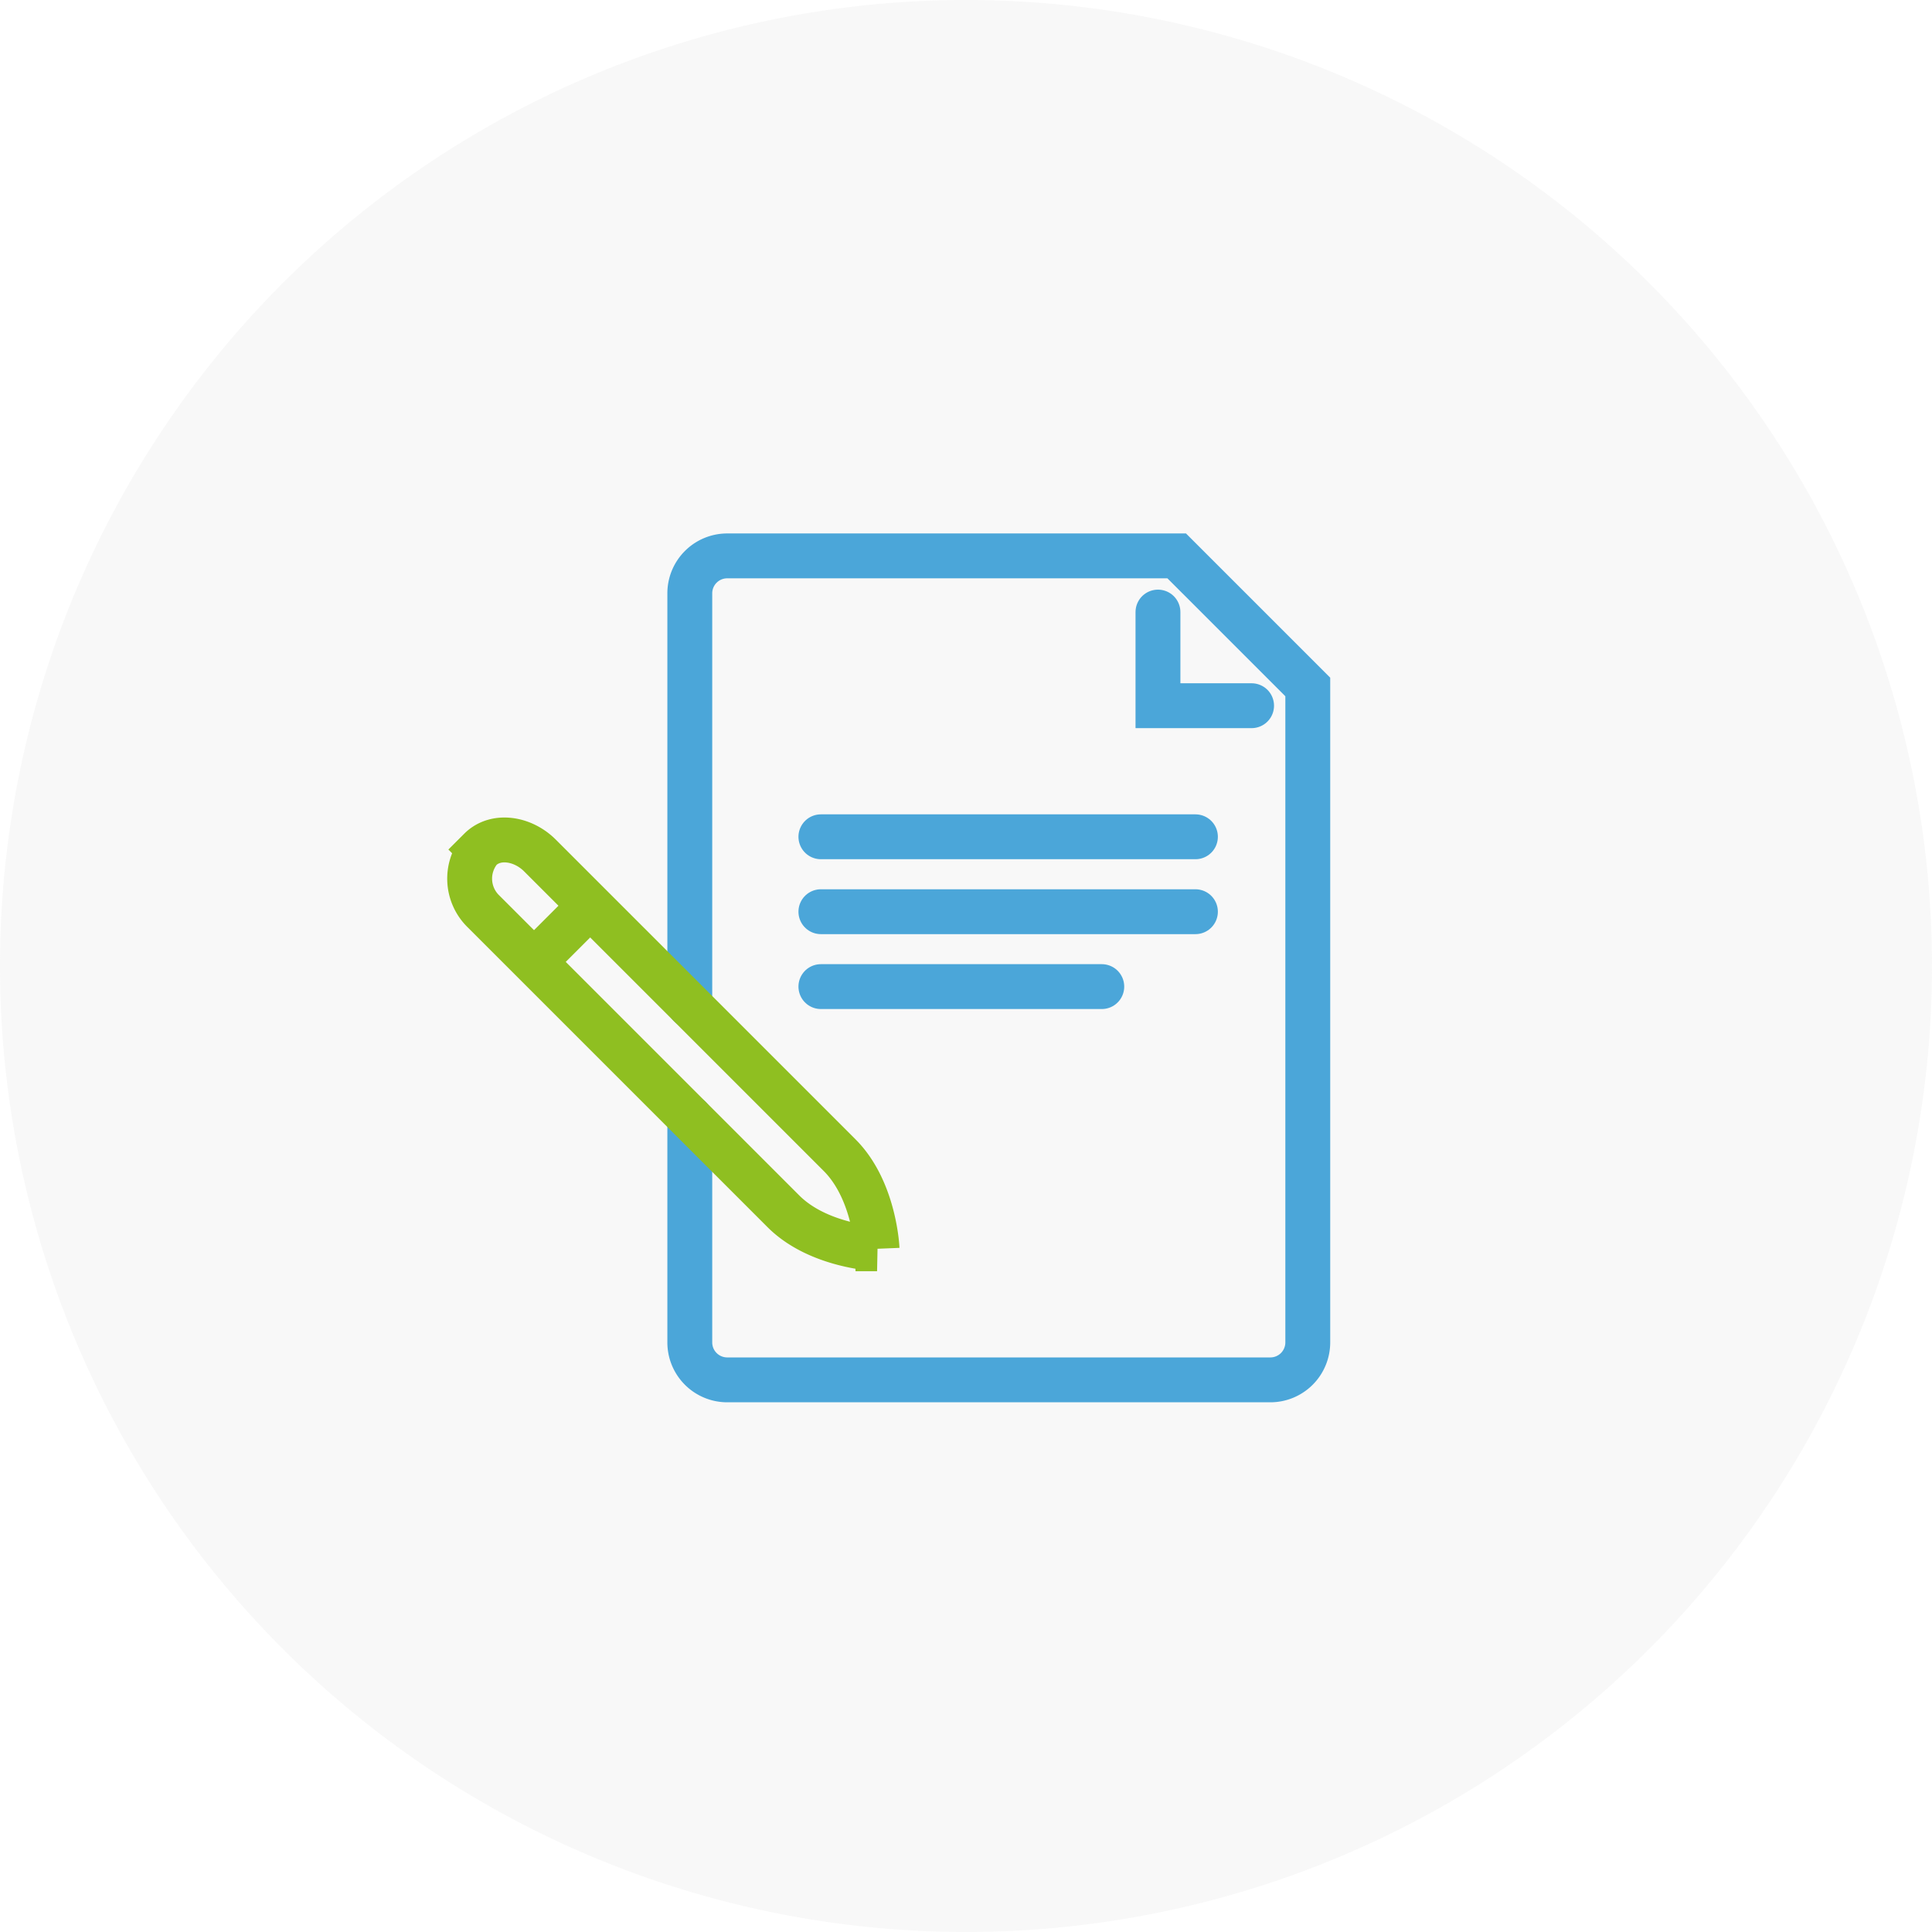
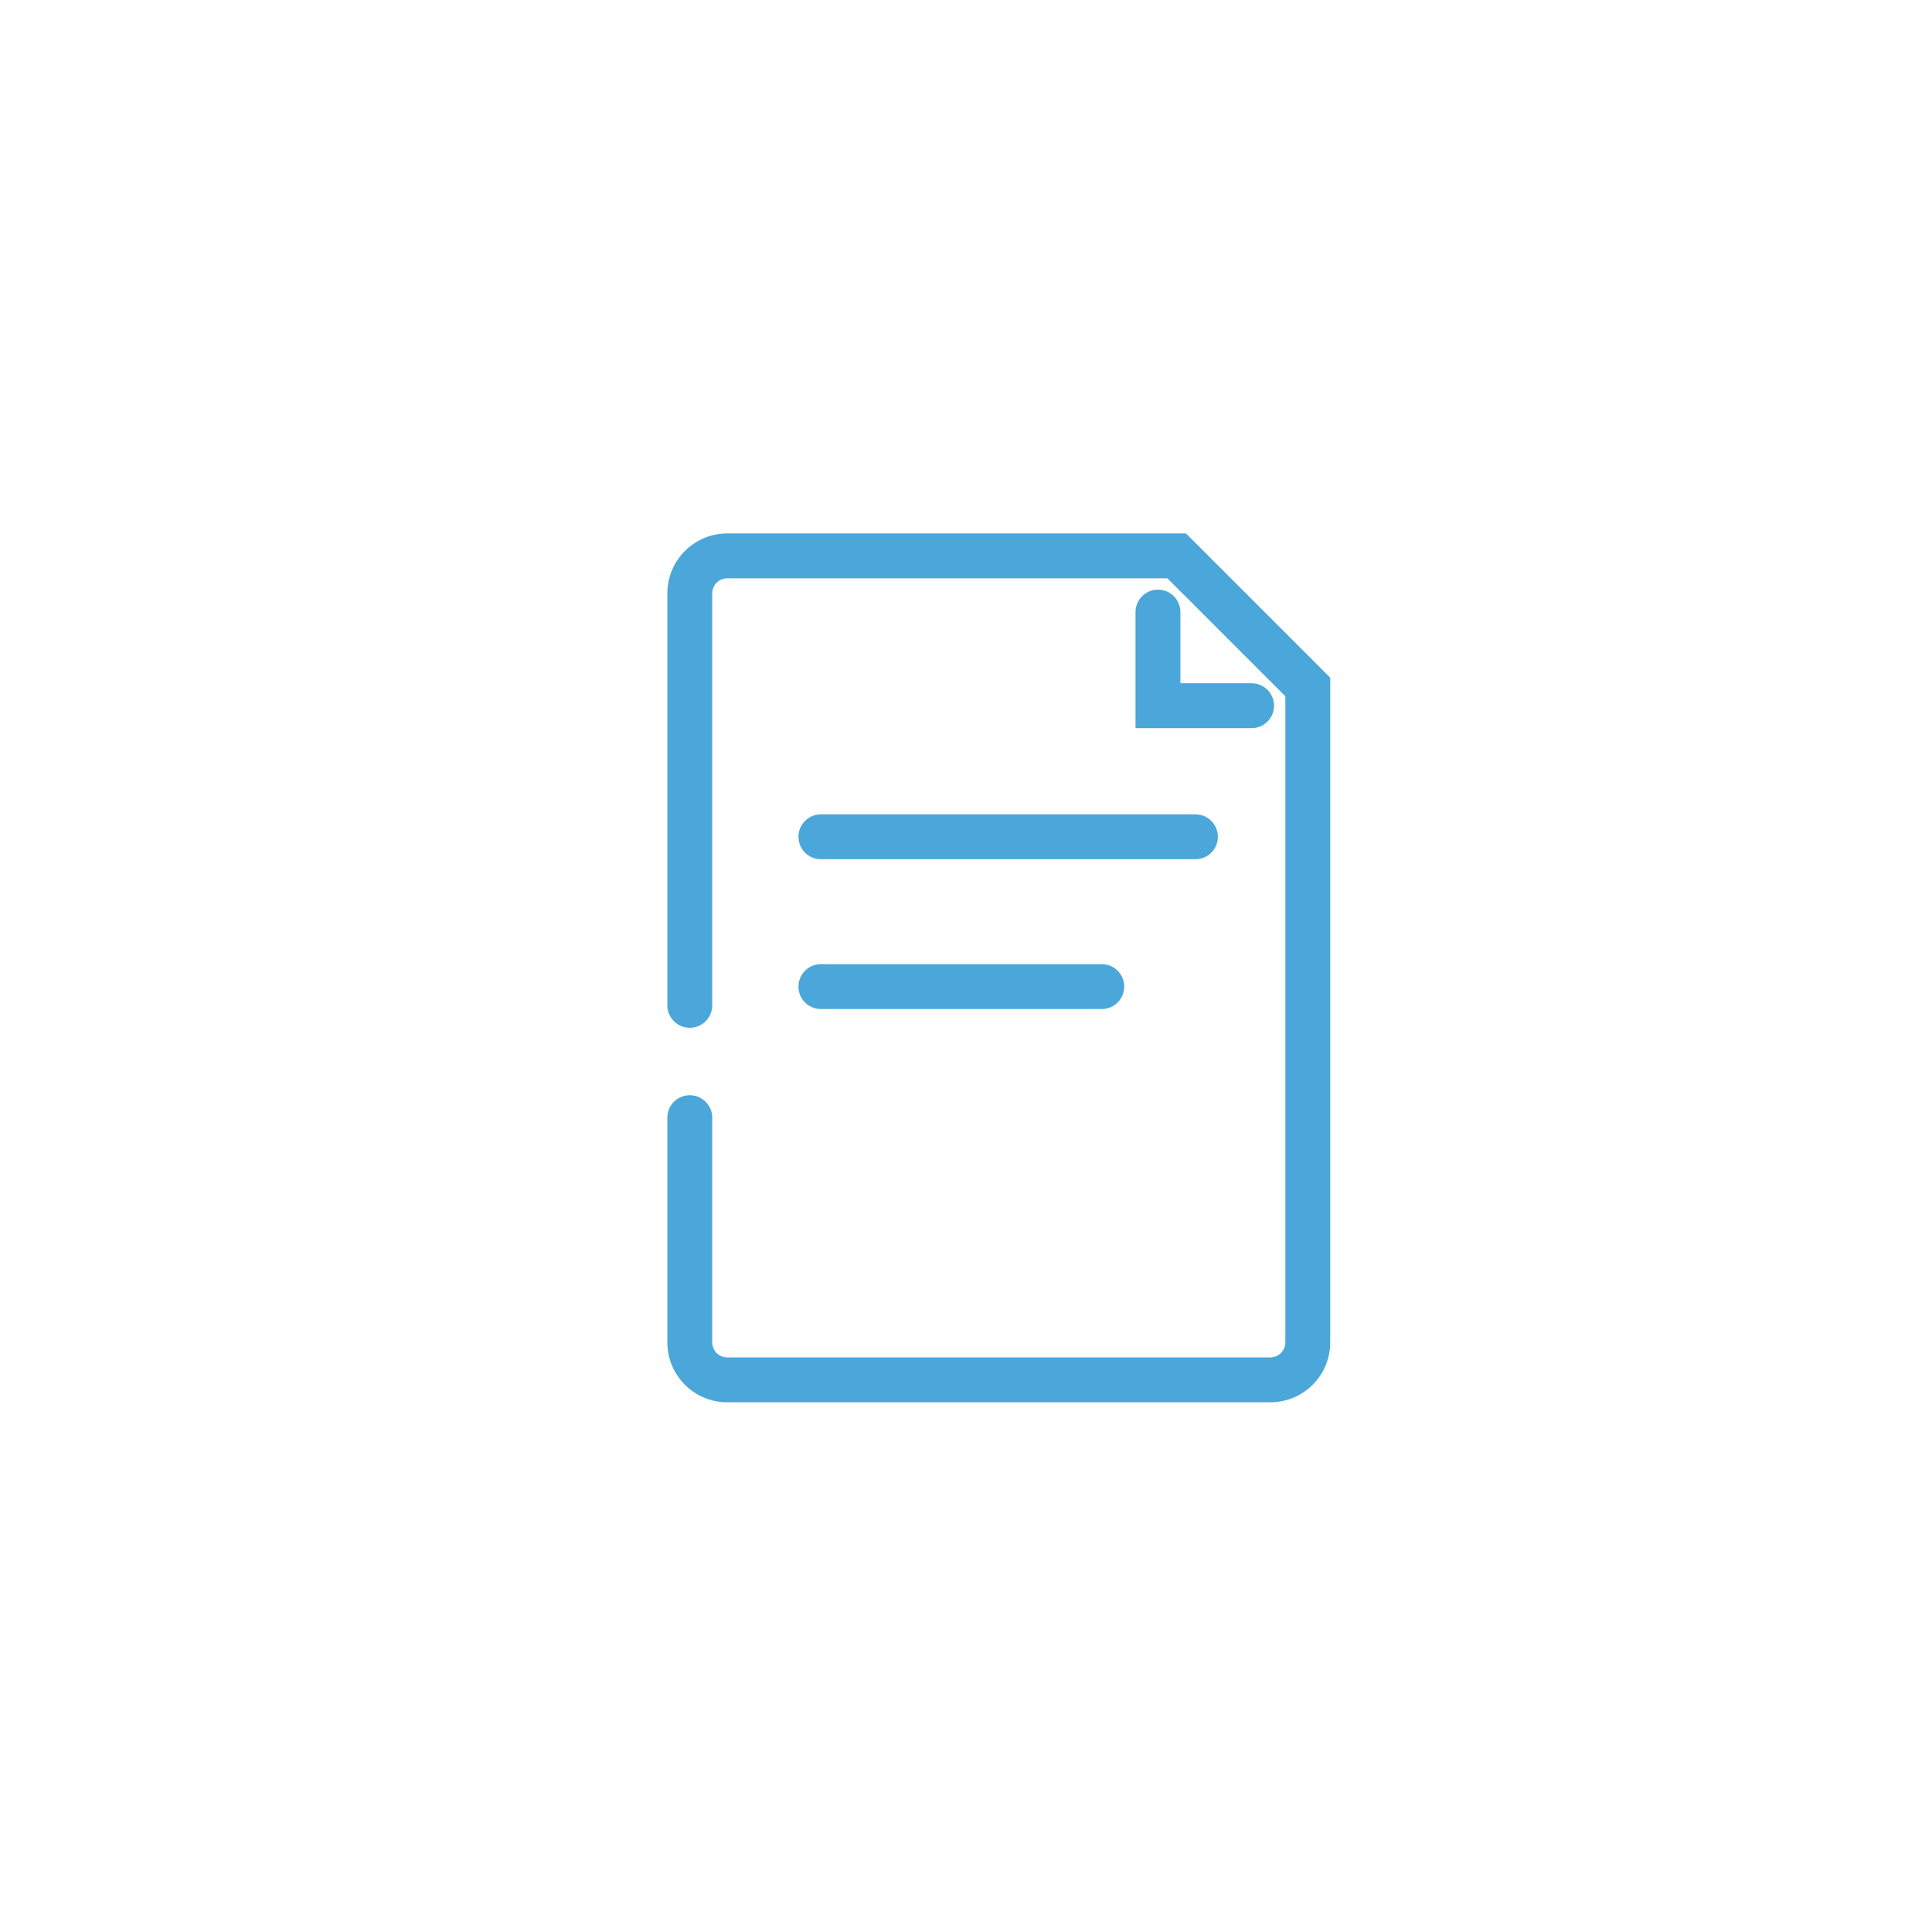
<svg xmlns="http://www.w3.org/2000/svg" width="172.237" height="172.237">
  <g data-name="グループ 12424">
    <g data-name="グループ 12423">
-       <path data-name="パス 11700" d="M86.118 0A86.118 86.118 0 110 86.118 86.118 86.118 0 0186.118 0z" fill="#dedede" opacity=".2" />
      <path data-name="線 110" fill="none" stroke="#4ba6d9" stroke-linecap="round" stroke-miterlimit="10" stroke-width="4" d="M73.182 74.599h33.39" />
-       <path data-name="線 111" fill="none" stroke="#4ba6d9" stroke-linecap="round" stroke-miterlimit="10" stroke-width="4" d="M73.182 81.278h33.39" />
      <path data-name="線 112" fill="none" stroke="#4ba6d9" stroke-linecap="round" stroke-miterlimit="10" stroke-width="4" d="M73.182 87.955h25.042" />
      <path data-name="パス 11708" d="M61.495 89.624V52.896a3.338 3.338 0 013.339-3.339h40.068l11.686 11.686v58.432a3.338 3.338 0 01-3.339 3.339H64.834a3.338 3.338 0 01-3.339-3.339V99.641" fill="none" stroke="#4ba6d9" stroke-linecap="round" stroke-miterlimit="10" stroke-width="4" />
      <path data-name="パス 11709" d="M111.579 62.913h-8.347v-8.347" fill="none" stroke="#4ba6d9" stroke-linecap="round" stroke-miterlimit="10" stroke-width="4" />
-       <path data-name="パス 11707" d="M78.19 111.328s-.214-5.222-3.339-8.347L48.139 76.269c-1.546-1.546-3.96-1.908-5.336-.533a4.073 4.073 0 00.327 5.541l26.712 26.712c3.126 3.124 8.348 3.339 8.348 3.339z" fill="none" stroke="#8fbf21" stroke-linecap="round" stroke-miterlimit="10" stroke-width="4" />
-       <path data-name="線 113" fill="none" stroke="#8fbf21" stroke-linecap="round" stroke-miterlimit="10" stroke-width="4" d="M48.386 84.975l3.656-3.656" />
    </g>
  </g>
</svg>